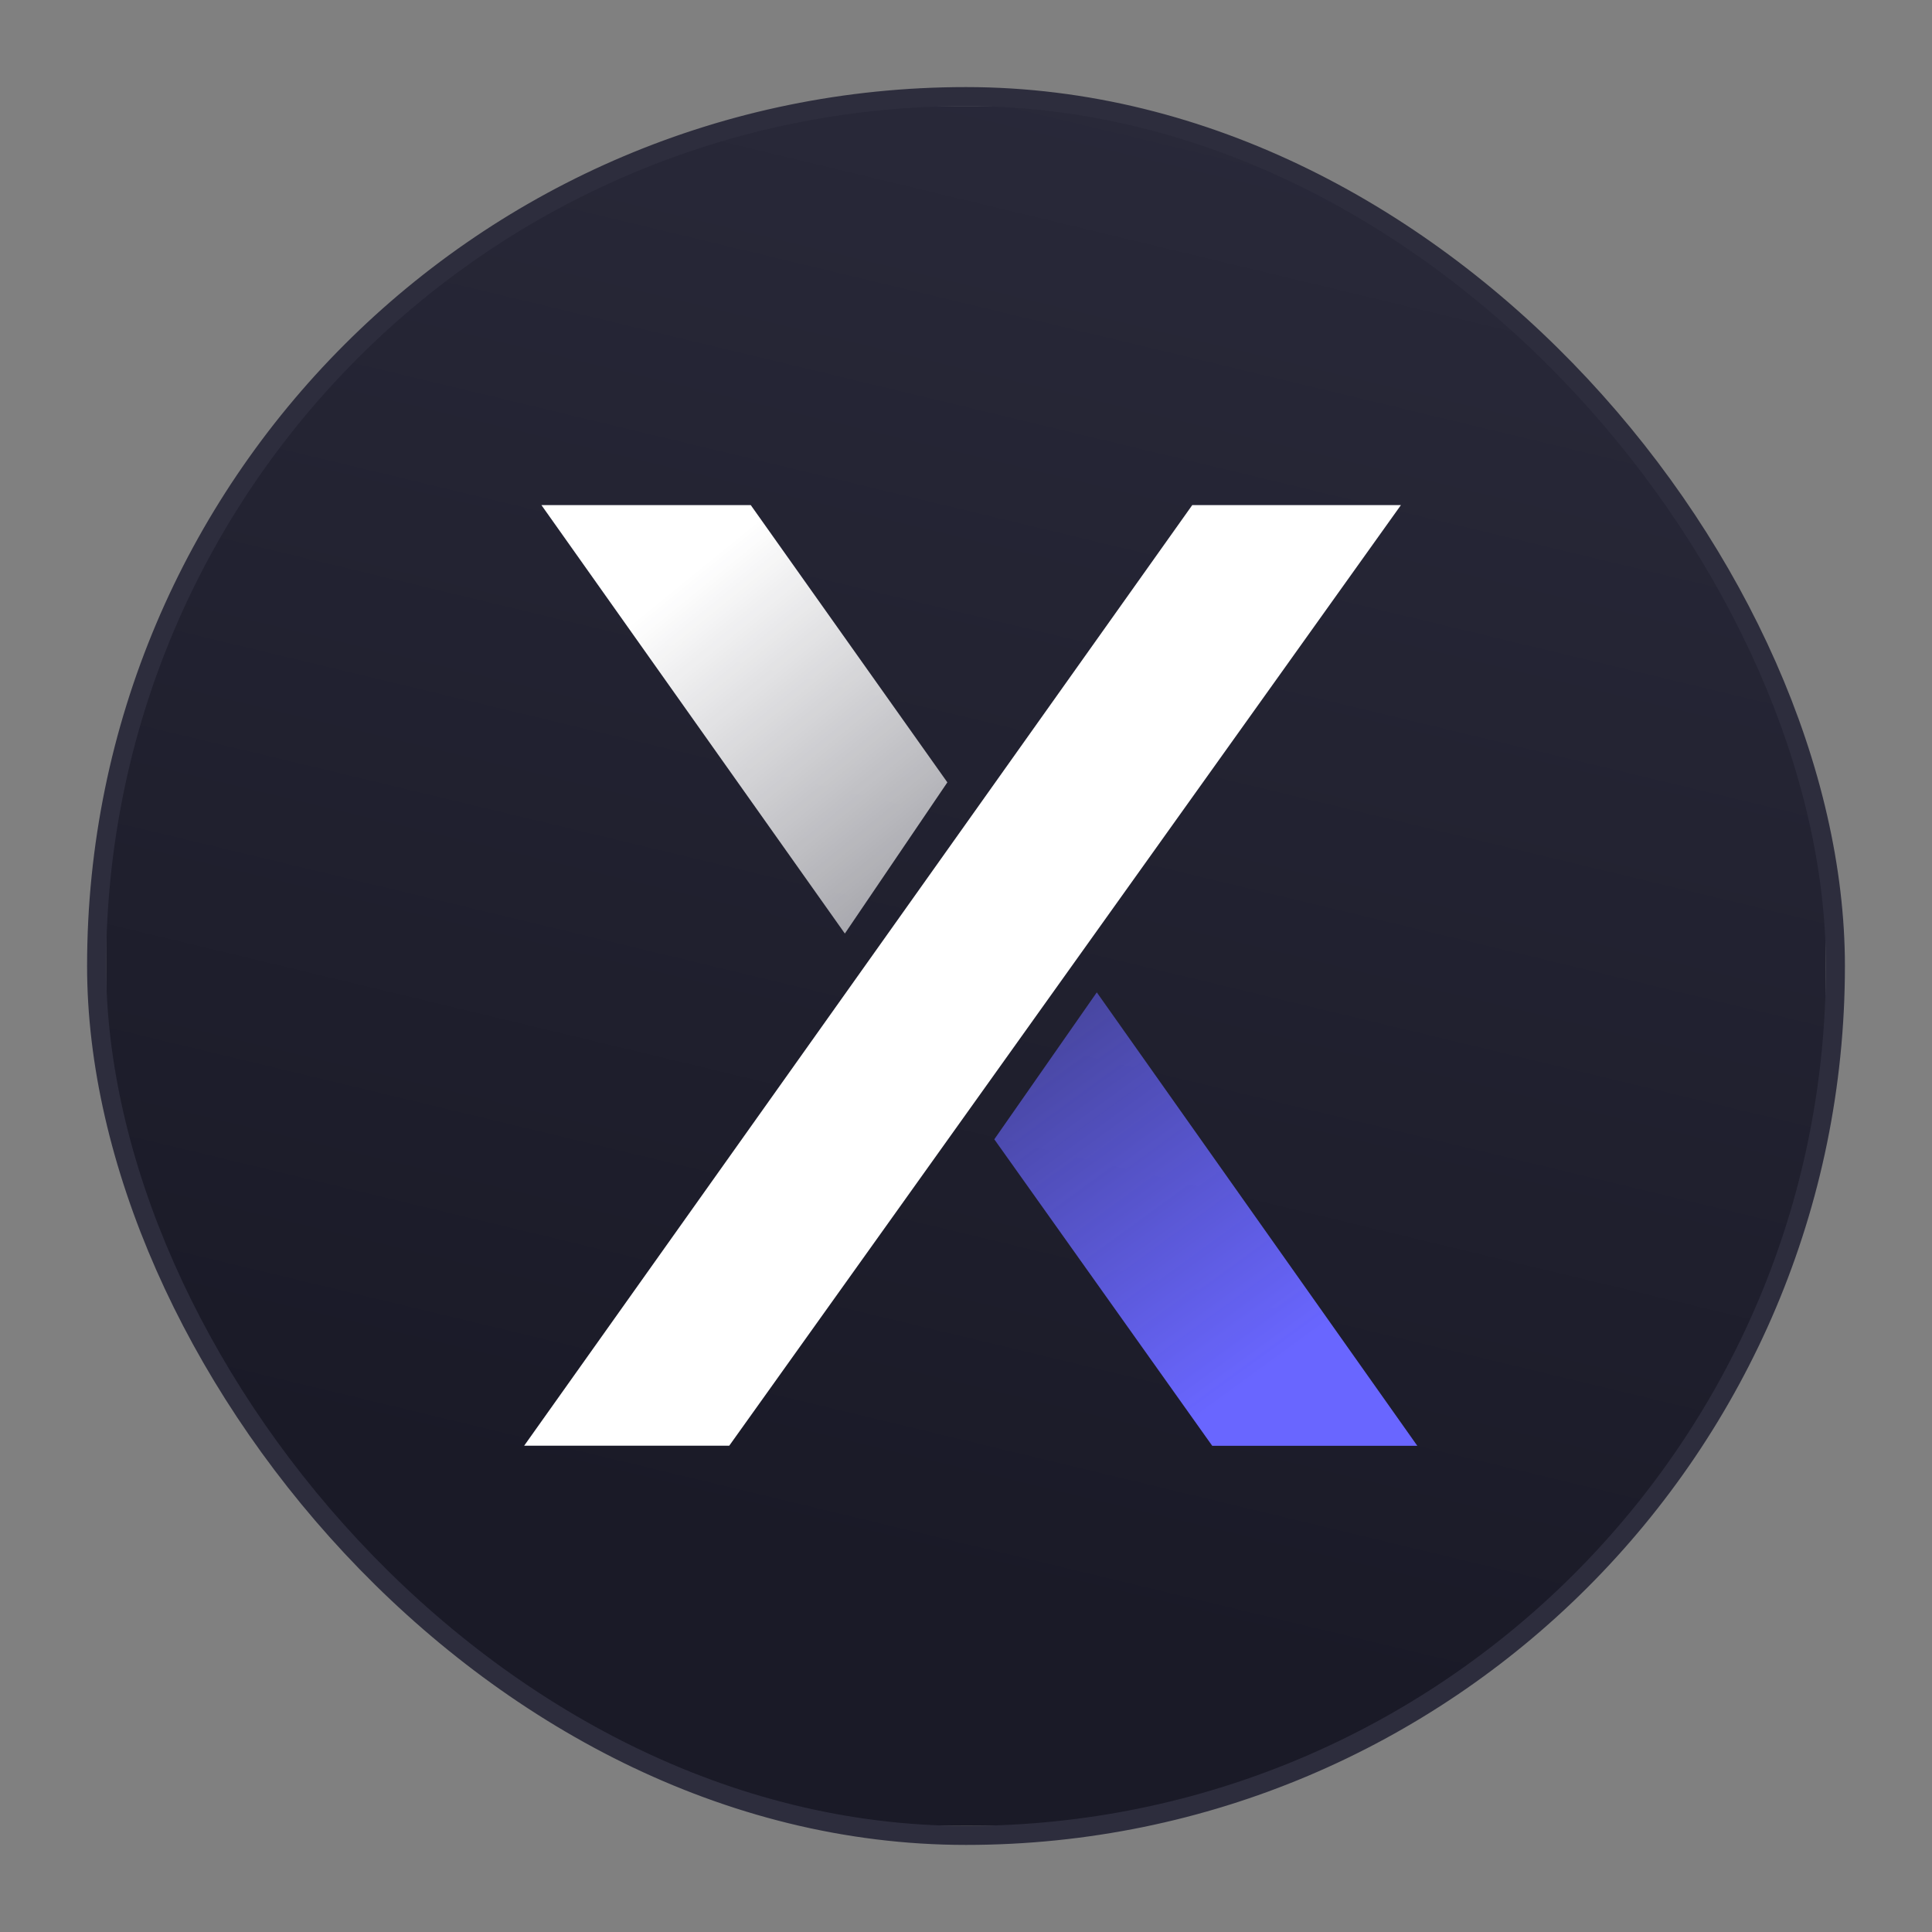
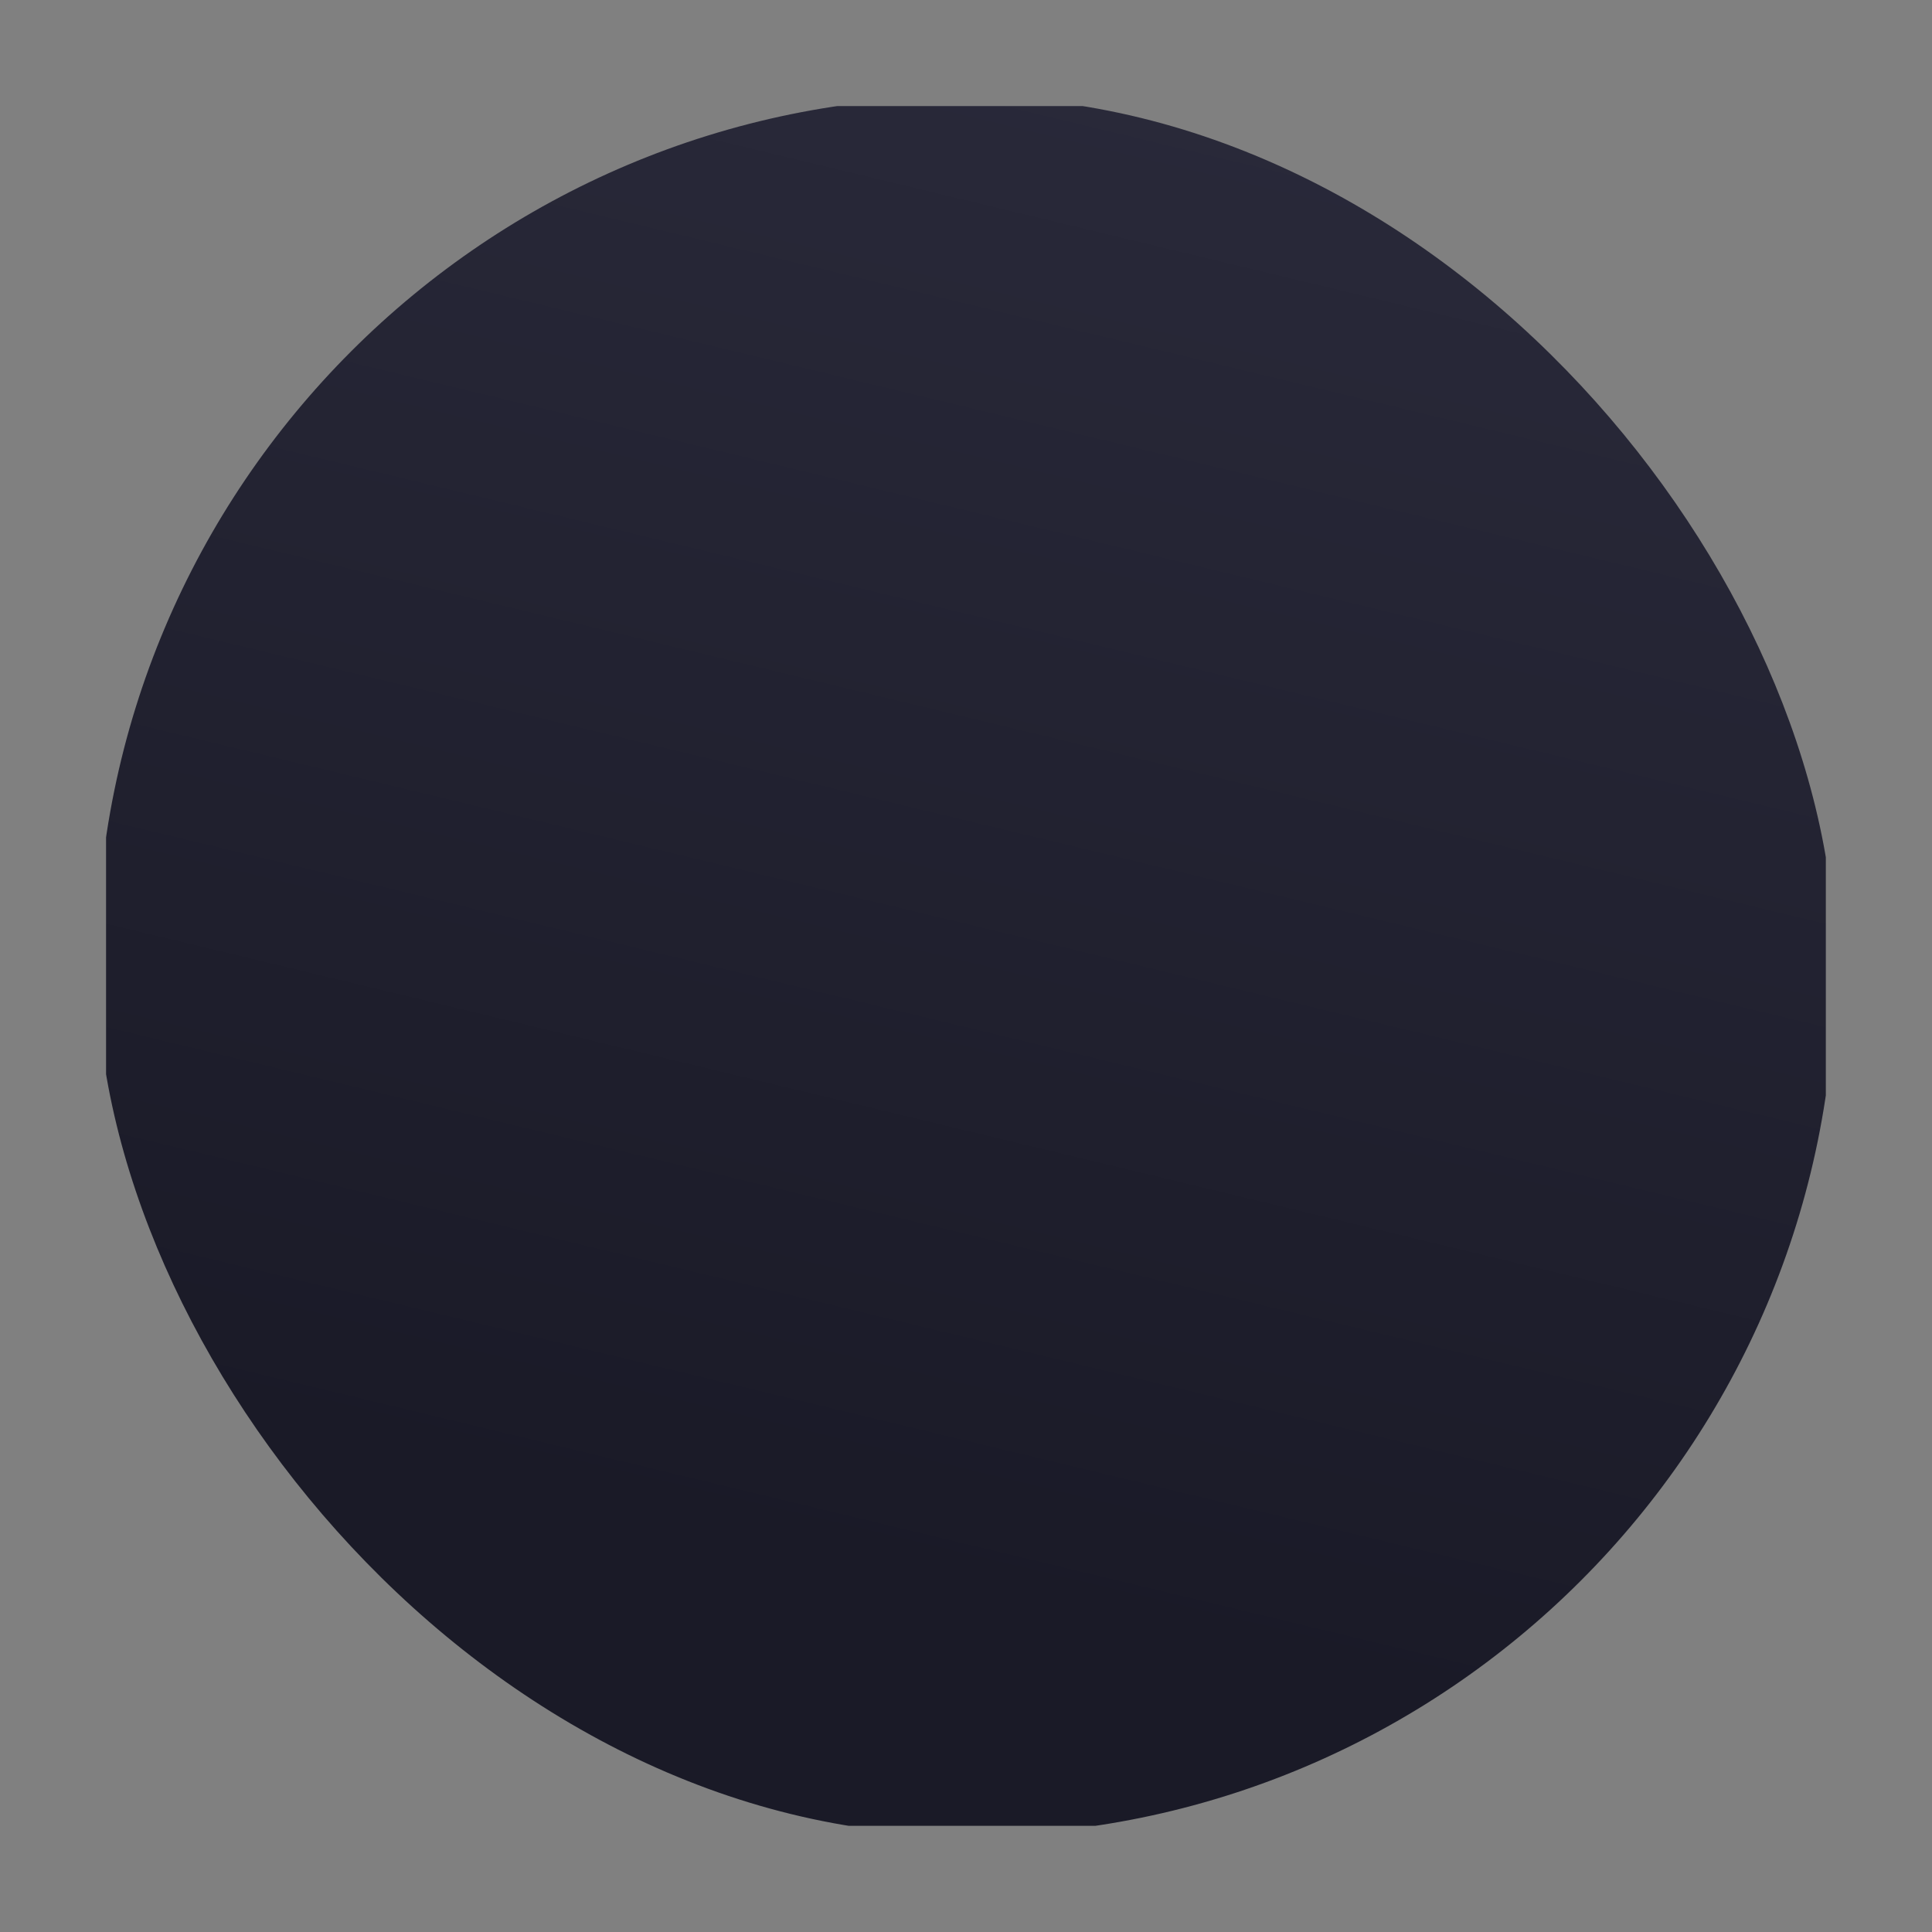
<svg xmlns="http://www.w3.org/2000/svg" width="20" height="20" viewBox="0 0 20 20" fill="none">
  <rect x="0" y="0" width="20" height="20" fill="#808080" stroke="none" />
  <g clip-path="url(#clip0_4518_20592)">
    <path d="M15.262 1.098H4.737C2.727 1.098 1.098 2.728 1.098 4.737V15.262C1.098 17.272 2.727 18.901 4.737 18.901H15.262C17.271 18.901 18.901 17.272 18.901 15.262V4.737C18.901 2.728 17.271 1.098 15.262 1.098Z" fill="url(#paint0_linear_4518_20592)" />
-     <path d="M12.342 5.229L5.426 14.966H7.549L14.502 5.229H12.342Z" fill="white" />
-     <path d="M7.772 5.229L9.807 8.099L8.746 9.664L5.605 5.229H7.773H7.772Z" fill="url(#paint1_linear_4518_20592)" />
-     <path d="M12.549 14.967L10.293 11.794L11.354 10.273L14.672 14.967H12.548H12.549Z" fill="url(#paint2_linear_4518_20592)" />
  </g>
-   <rect x="1" y="1" width="18" height="18" rx="9" stroke="#2D2D3D" stroke-width="0.197" />
  <defs>
    <linearGradient id="paint0_linear_4518_20592" x1="12.895" y1="-2.039" x2="8.518" y2="16.158" gradientUnits="userSpaceOnUse">
      <stop stop-color="#2C2C3D" />
      <stop offset="1" stop-color="#1A1A27" />
    </linearGradient>
    <linearGradient id="paint1_linear_4518_20592" x1="7.084" y1="6.003" x2="9.936" y2="9.507" gradientUnits="userSpaceOnUse">
      <stop stop-color="white" />
      <stop offset="1" stop-color="white" stop-opacity="0.55" />
    </linearGradient>
    <linearGradient id="paint2_linear_4518_20592" x1="13.094" y1="14.186" x2="9.596" y2="9.386" gradientUnits="userSpaceOnUse">
      <stop stop-color="#6966FF" />
      <stop offset="1" stop-color="#6966FF" stop-opacity="0.36" />
    </linearGradient>
    <clipPath id="clip0_4518_20592">
      <rect x="1" y="1" width="18" height="18" rx="9" fill="white" />
    </clipPath>
  </defs>
</svg>